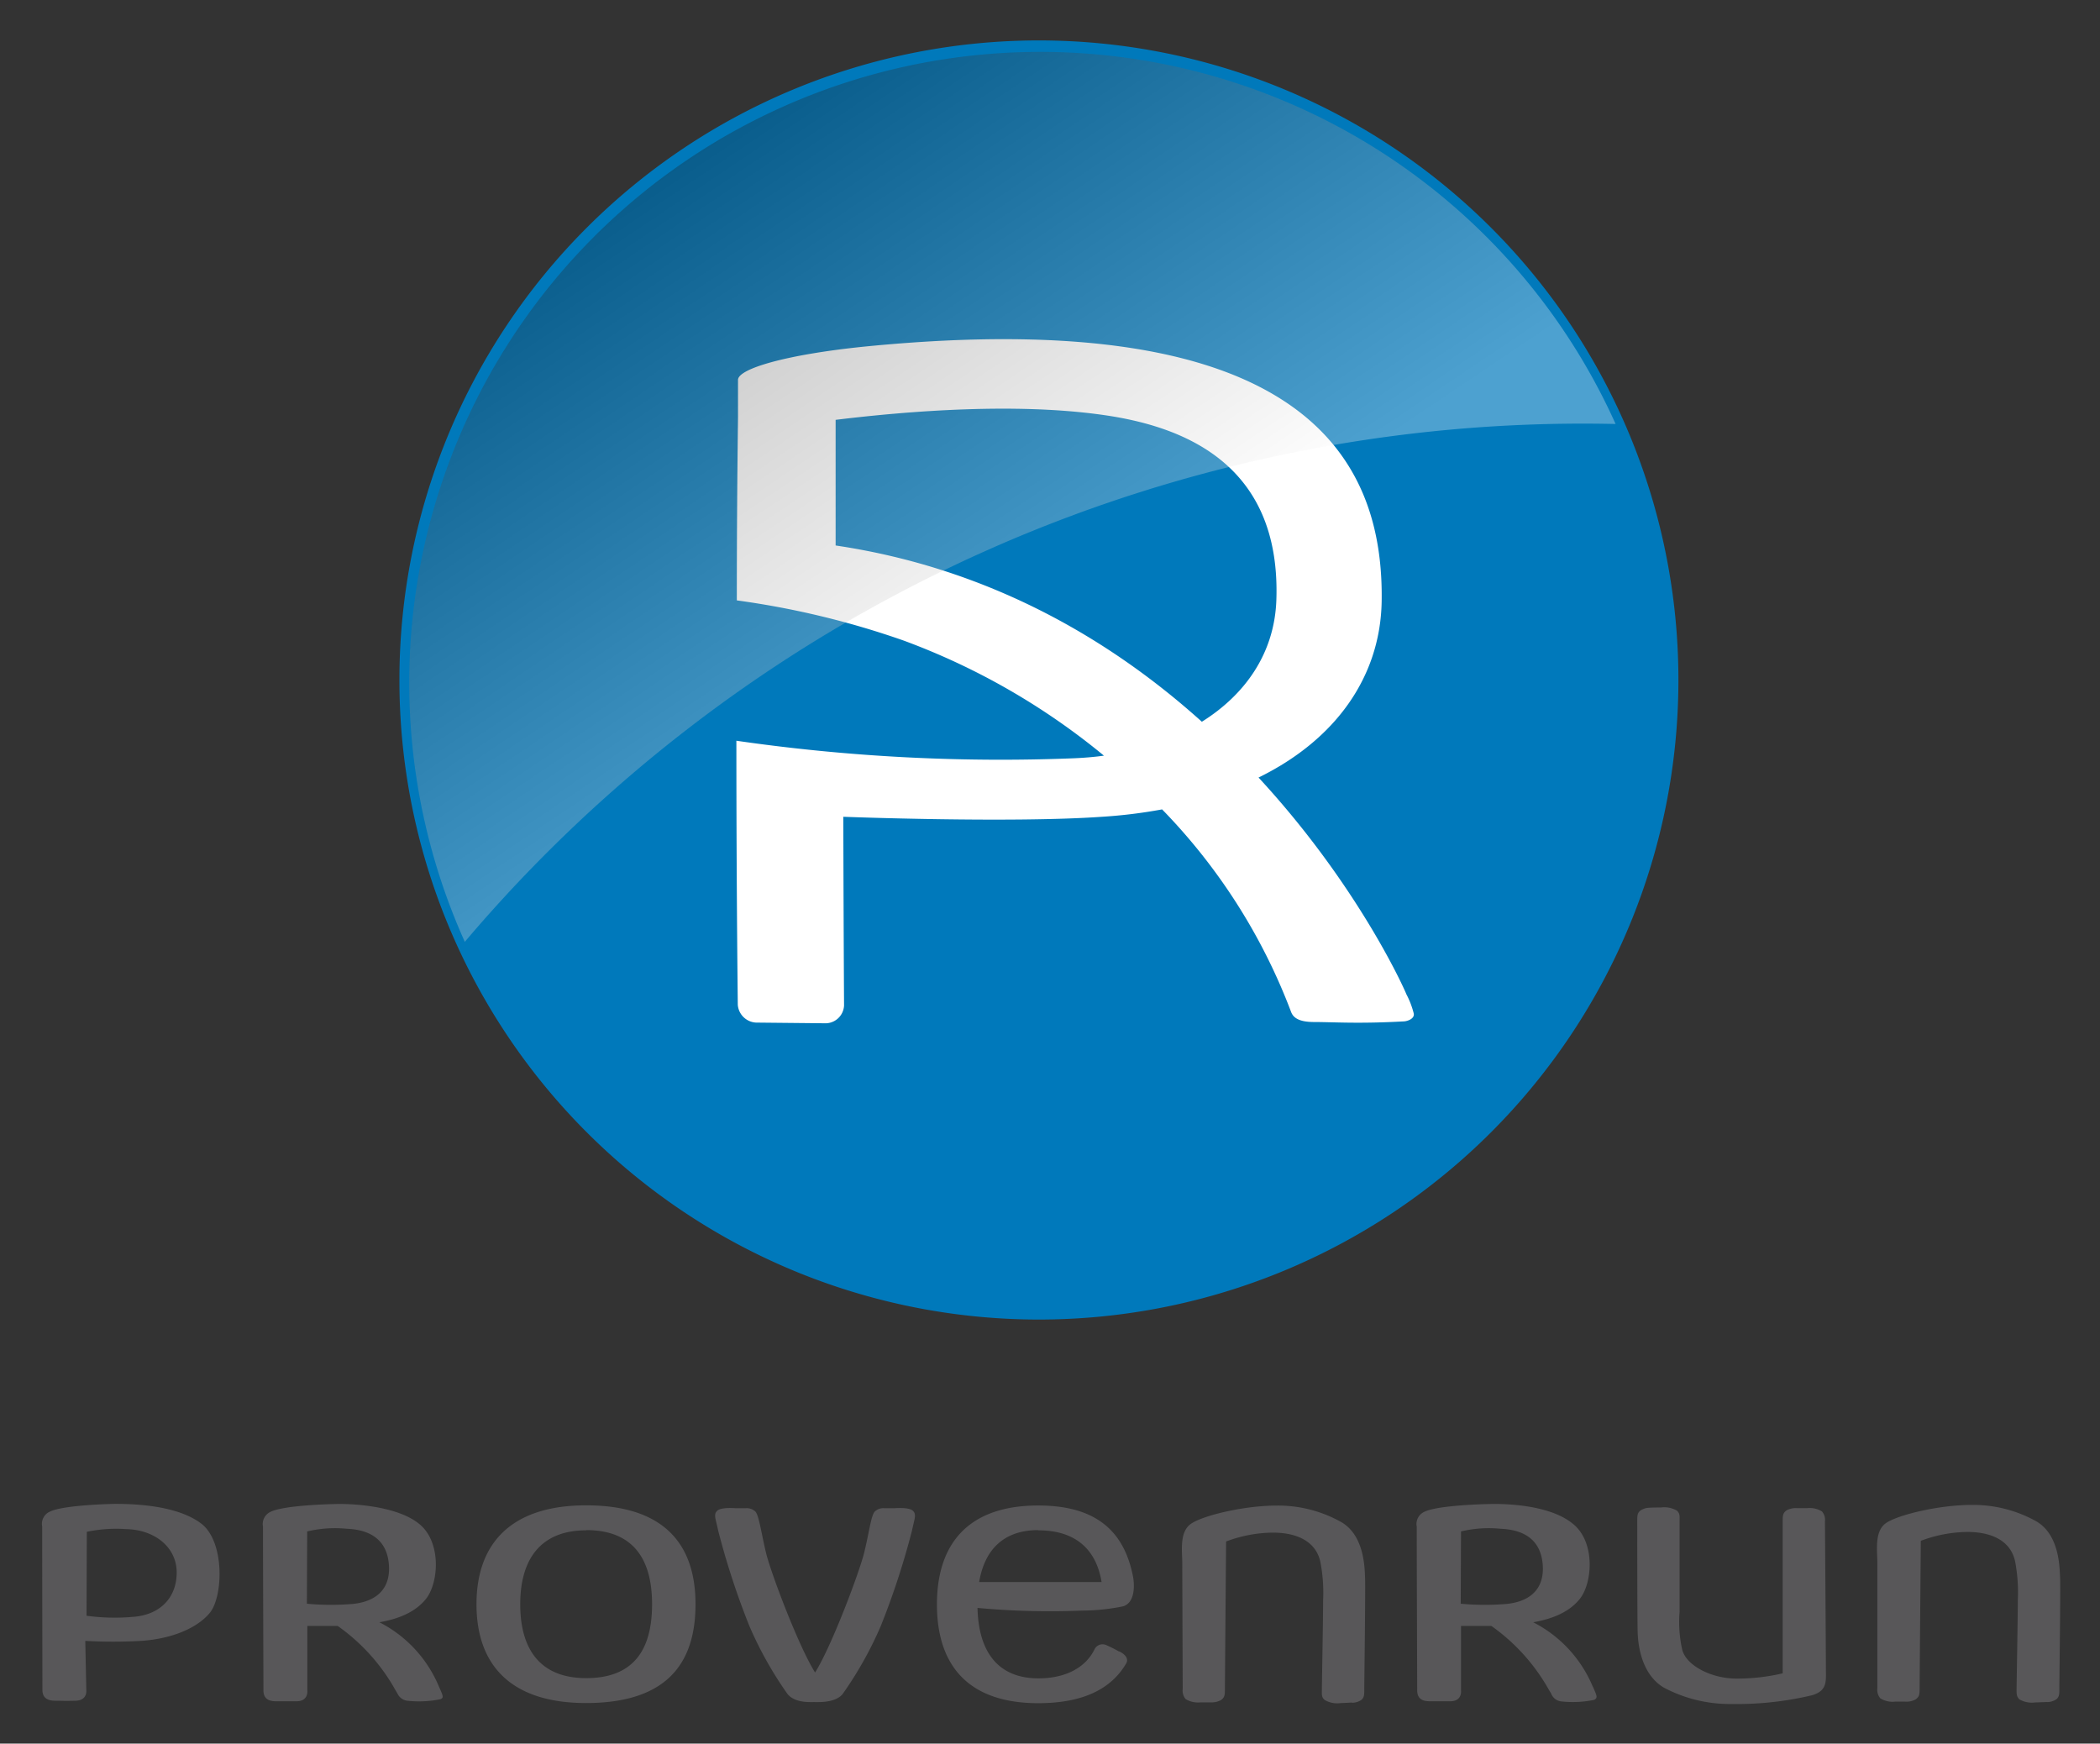
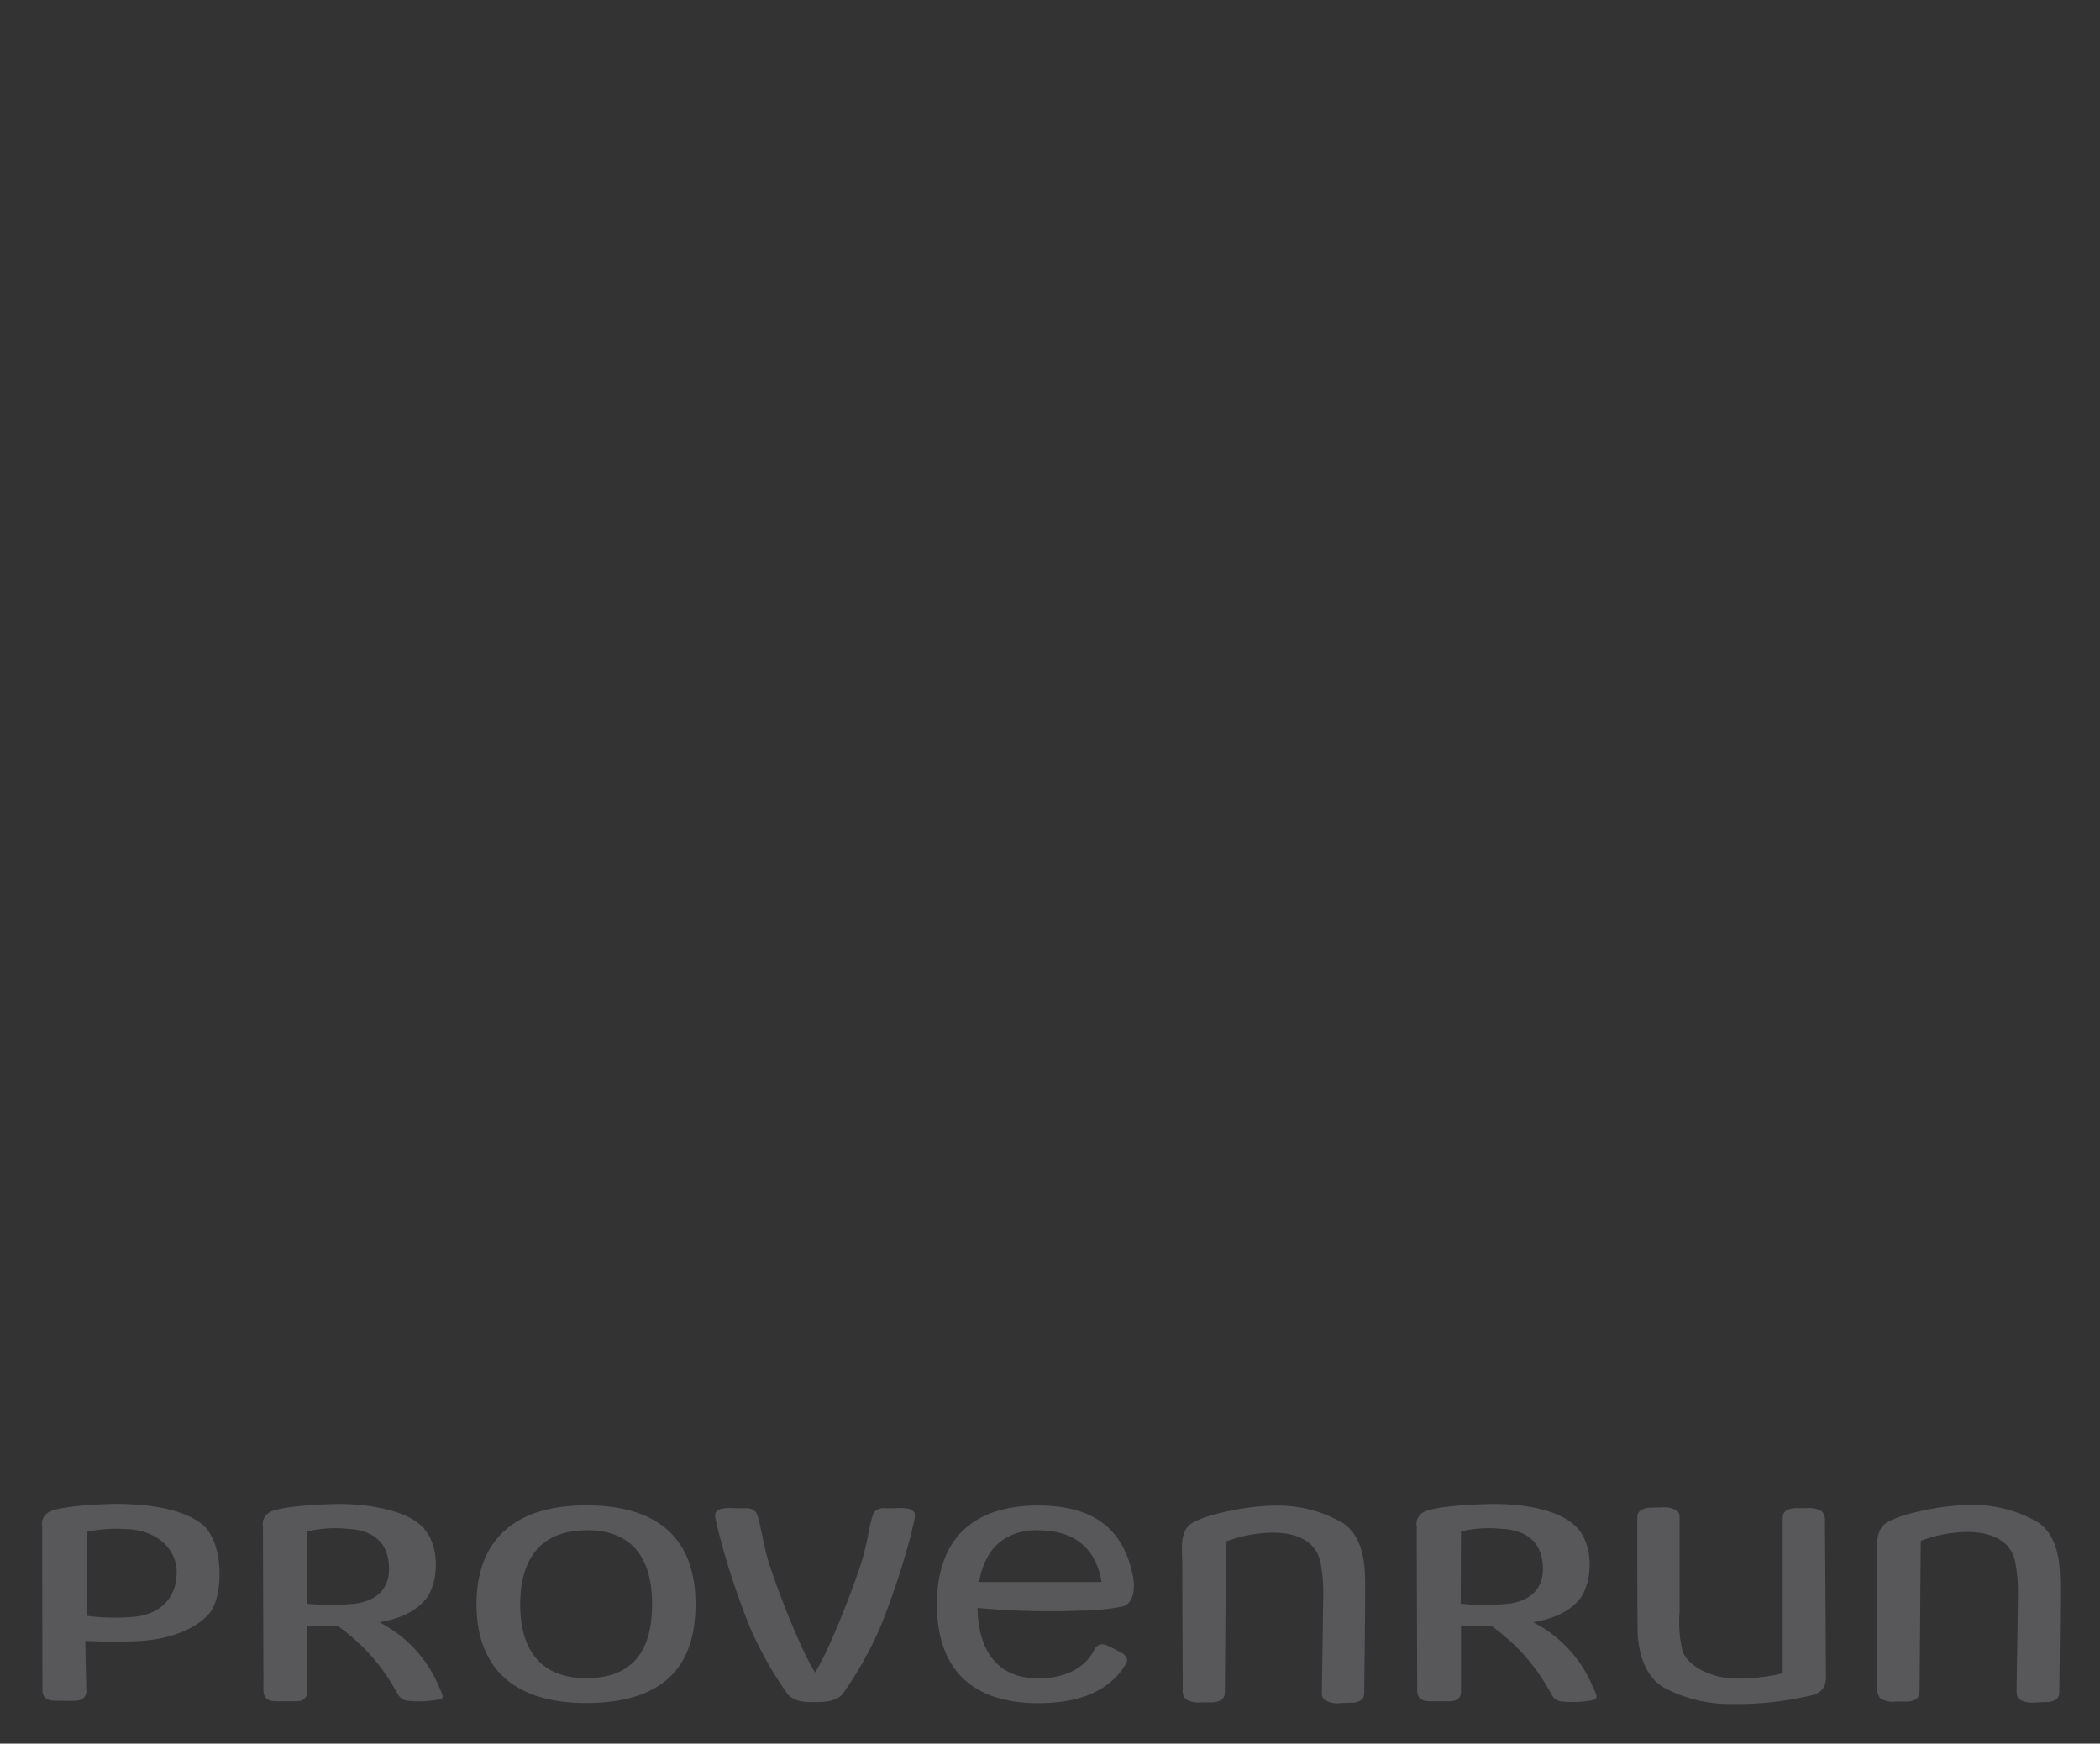
<svg xmlns="http://www.w3.org/2000/svg" role="img" viewBox="-5.72 -5.47 284.18 235.93">
  <rect x="-5.72" y="-5.47" width="284.18" height="235.93" fill="#333333" stroke="none" />
  <title>ProvenRun (member) logo</title>
  <defs>
    <linearGradient id="linear-gradient" x1="142.7" x2="89.49" y1="86.6" y2="7.52" gradientUnits="userSpaceOnUse">
      <stop offset="0" stop-color="#fff" />
      <stop offset="1" />
    </linearGradient>
  </defs>
  <g style="isolation:isolate">
    <g id="Calque_1" data-name="Calque 1">
      <path fill="#585759" d="M200,203.1a16.29,16.29,0,0,1,5.36-.36c3.9.16,5.68,2.14,5.72,5.39,0,3.5-2.67,4.69-5.46,4.82a34.23,34.23,0,0,1-5.66-.07Zm17.83,21a17.22,17.22,0,0,0-8.06-8.71c2.73-.47,4.95-1.45,6.32-3.18,1.67-2.12,2.07-7.35-.66-9.89-2.88-2.68-8.79-3-11.58-2.93-3.11.07-7.5.37-8.84,1.07a1.8,1.8,0,0,0-1,2c0,5.58.06,20.65.06,22.15s1.27,1.47,1.89,1.47c.85,0,.92,0,2.58,0s1.46-1.45,1.46-1.45l0-8.74s1.73,0,4.11,0a26.28,26.28,0,0,1,7.41,8s.43.74.68,1.15a1.66,1.66,0,0,0,1.28,1.05,14.32,14.32,0,0,0,4.55-.2C218.52,225.59,218.42,225.41,217.84,224.09Zm7.7-24.2a2.17,2.17,0,0,0-1.26.38c-.43.34-.42.73-.42,1.52s0,13.93.06,15.12.35,5.43,3.55,7.32a19.05,19.05,0,0,0,9.24,2.21,43.86,43.86,0,0,0,10.83-1.19c2.09-.63,1.85-1.95,1.85-3.6s-.13-19.91-.13-19.91a1.72,1.72,0,0,0-.41-1.36,3.16,3.16,0,0,0-2-.44h-1.4a2.59,2.59,0,0,0-1.39.3c-.47.36-.52.62-.52,1.46v20.59a26.92,26.92,0,0,1-6.28.71c-3.37,0-6.8-1.77-7.32-3.93a17.06,17.06,0,0,1-.35-5.11V201.57c0-.58.05-.89-.36-1.28a3.39,3.39,0,0,0-2.15-.43C226.14,199.86,225.54,199.89,225.54,199.89Zm53.76,26.29a2.21,2.21,0,0,0,1.27-.38c.42-.34.41-.73.41-1.52s.17-13.71.1-14.9,0-5.73-3.17-7.63a17.57,17.57,0,0,0-8.73-2.25c-4.49,0-10,1.34-11.63,2.44s-1.2,3.73-1.2,5.38,0,17,0,17a1.76,1.76,0,0,0,.41,1.36,3.18,3.18,0,0,0,2,.44h1.39a2.54,2.54,0,0,0,1.39-.31c.47-.35.53-.61.53-1.45s.16-20,.16-20a18.46,18.46,0,0,1,6.28-1.2c3.74,0,6,1.49,6.5,4.08a22.26,22.26,0,0,1,.35,5.12c0,2.11-.17,11.59-.17,12.16s0,.88.36,1.28a3.39,3.39,0,0,0,2.15.43C278.7,226.21,279.3,226.18,279.3,226.18ZM8,202.44a1.8,1.8,0,0,1,1-2c1.33-.7,5.72-1,8.84-1.07,2.78,0,8.43.22,11.66,2.65s3,9.9,1.18,12.1-5.42,3.54-9.29,3.79a67.8,67.8,0,0,1-7.56,0l.14,6.65s.2,1.41-1.46,1.45-1.73,0-2.58,0c-.62,0-1.9,0-1.9-1.47S8,208,8,202.44Zm6,12.07a28.45,28.45,0,0,0,6.28.15c3.62-.25,5.92-2.55,5.92-6s-3-5.78-6.79-5.87a19.51,19.51,0,0,0-5.37.36ZM43.86,203.1a16.33,16.33,0,0,1,5.37-.36c3.89.16,5.67,2.14,5.71,5.39,0,3.5-2.67,4.69-5.46,4.82a34.31,34.31,0,0,1-5.66-.07Zm17.83,21a17.17,17.17,0,0,0-8.06-8.71c2.74-.47,4.95-1.45,6.32-3.18,1.67-2.12,2.07-7.35-.66-9.89s-8.79-3-11.58-2.93c-3.11.07-7.5.37-8.83,1.07a1.81,1.81,0,0,0-1,2c0,5.58.06,20.65.06,22.15s1.28,1.47,1.9,1.47c.85,0,.91,0,2.57,0s1.47-1.45,1.47-1.45v-8.74s1.73,0,4.11,0a26.28,26.28,0,0,1,7.42,8s.42.74.67,1.15A1.68,1.68,0,0,0,57.34,226a14.32,14.32,0,0,0,4.55-.2C62.37,225.59,62.27,225.41,61.69,224.09Zm34.72-11.15c0,8.38-4.27,13.37-14.82,13.37-10.1,0-14.82-5.07-14.82-13.37s4.77-13.38,14.82-13.38C92,199.56,96.41,204.68,96.41,212.94Zm-14.8-10c-6,0-8.92,3.73-8.92,10s2.84,10,8.92,10c6.35,0,8.92-3.74,8.92-10S87.86,202.92,81.61,202.92Zm30.85,23.24c.65,0,2.87.12,3.86-1.09a50.33,50.33,0,0,0,5.16-9.2,104.69,104.69,0,0,0,4.23-12.94c.33-1.59.65-2.17.1-2.67s-2.46-.33-2.46-.33l-1.38,0a1.67,1.67,0,0,0-1.31.46c-.5.54-.77,2.91-1.43,5.57s-4.39,12.62-6.64,16.2h0c-2.25-3.58-6-13.53-6.64-16.2s-.94-5-1.43-5.57a1.69,1.69,0,0,0-1.32-.46l-1.37,0s-1.92-.17-2.47.33-.22,1.08.11,2.67a104.69,104.69,0,0,0,4.23,12.94,50.33,50.33,0,0,0,5.16,9.2c1,1.21,2.94,1.09,3.6,1.09Zm41.26-6.84a18.49,18.49,0,0,0-1.68-.85,1.22,1.22,0,0,0-1.6.48c-1.22,2.58-4,4-7.63,4-5.48,0-8.11-3.61-8.24-9.53a106.64,106.64,0,0,0,14.15.36,28,28,0,0,0,5.57-.58c2-.65,1.33-4,1.33-4-1.17-6-4.82-9.64-12.83-9.64-9.3,0-13.71,5-13.71,13.38s4.36,13.37,13.71,13.37c6.1,0,9.93-1.95,11.94-5.45C155.17,219.93,153.72,219.32,153.72,219.32Zm-10.91-16.4c4.78,0,7.79,2.35,8.55,7H134.79C135.55,205.49,138.17,202.92,142.81,202.92Zm42.42,23.33a2.25,2.25,0,0,0,1.27-.37c.42-.35.41-.73.41-1.53s.17-13.7.11-14.89,0-5.74-3.18-7.63a17.49,17.49,0,0,0-8.73-2.26c-4.49,0-10,1.34-11.63,2.45s-1.2,3.72-1.2,5.37.06,17,.06,17a1.76,1.76,0,0,0,.4,1.37,3.24,3.24,0,0,0,2,.44h1.39a2.64,2.64,0,0,0,1.39-.31c.47-.35.53-.62.53-1.46s.16-20,.16-20a18.46,18.46,0,0,1,6.28-1.2c3.74,0,6,1.48,6.5,4.08a22.17,22.17,0,0,1,.35,5.11c0,2.12-.17,11.59-.17,12.17s-.05.88.36,1.27a3.32,3.32,0,0,0,2.15.44C184.63,226.29,185.23,226.25,185.23,226.25Z" transform="translate(-8.01 -1.35)" />
-       <path fill="#0079bb" d="M56.34,87.88a86.54,86.54,0,1,1,86.54,86.55A86.53,86.53,0,0,1,56.34,87.88Z" transform="translate(-8.01 -1.35)" />
-       <path fill="#fff" d="M193.6,133a11.7,11.7,0,0,0-1-2.6c-.05-.21-6.32-14.52-20-29.31C183,96,189.05,87.51,189.26,77.37c.35-19.2-10.21-40.51-70-34.59-10.62,1.08-17.09,3-17.1,4.5,0,1.72,0,3.43,0,5.15h0Q102,64.77,102,77.12a115,115,0,0,1,22.56,5.43,93.27,93.27,0,0,1,27.12,15.58c-1.31.18-2.64.29-4,.35a250,250,0,0,1-45.74-2.37q0,17.86.19,35.72a2.61,2.61,0,0,0,2.71,2.42l9,.09a2.53,2.53,0,0,0,2.67-2.39q-.07-12.78-.1-25.55s22.64.87,35,0a67.72,67.72,0,0,0,8.14-1A79.51,79.51,0,0,1,177,132.79c.28.76,1,1.36,3,1.38,2.74,0,6.13.26,12.35-.09C193,134,193.74,133.62,193.6,133ZM115.37,69.69q0-8.51,0-17c10.18-1.24,24.39-2.31,36-.69,10.9,1.5,24.31,6.52,23.64,25.13-.27,7.14-4.19,12.73-10.08,16.41C152.83,82.65,136.47,72.82,115.37,69.69Z" transform="translate(-8.01 -1.35)" />
-       <path d="M220.92,53.25A85.38,85.38,0,1,0,65.19,123.32,198.33,198.33,0,0,1,220.92,53.25Z" transform="translate(-8.01 -1.35)" style="mix-blend-mode:screen" fill="url(#linear-gradient)" opacity=".3" />
    </g>
  </g>
</svg>